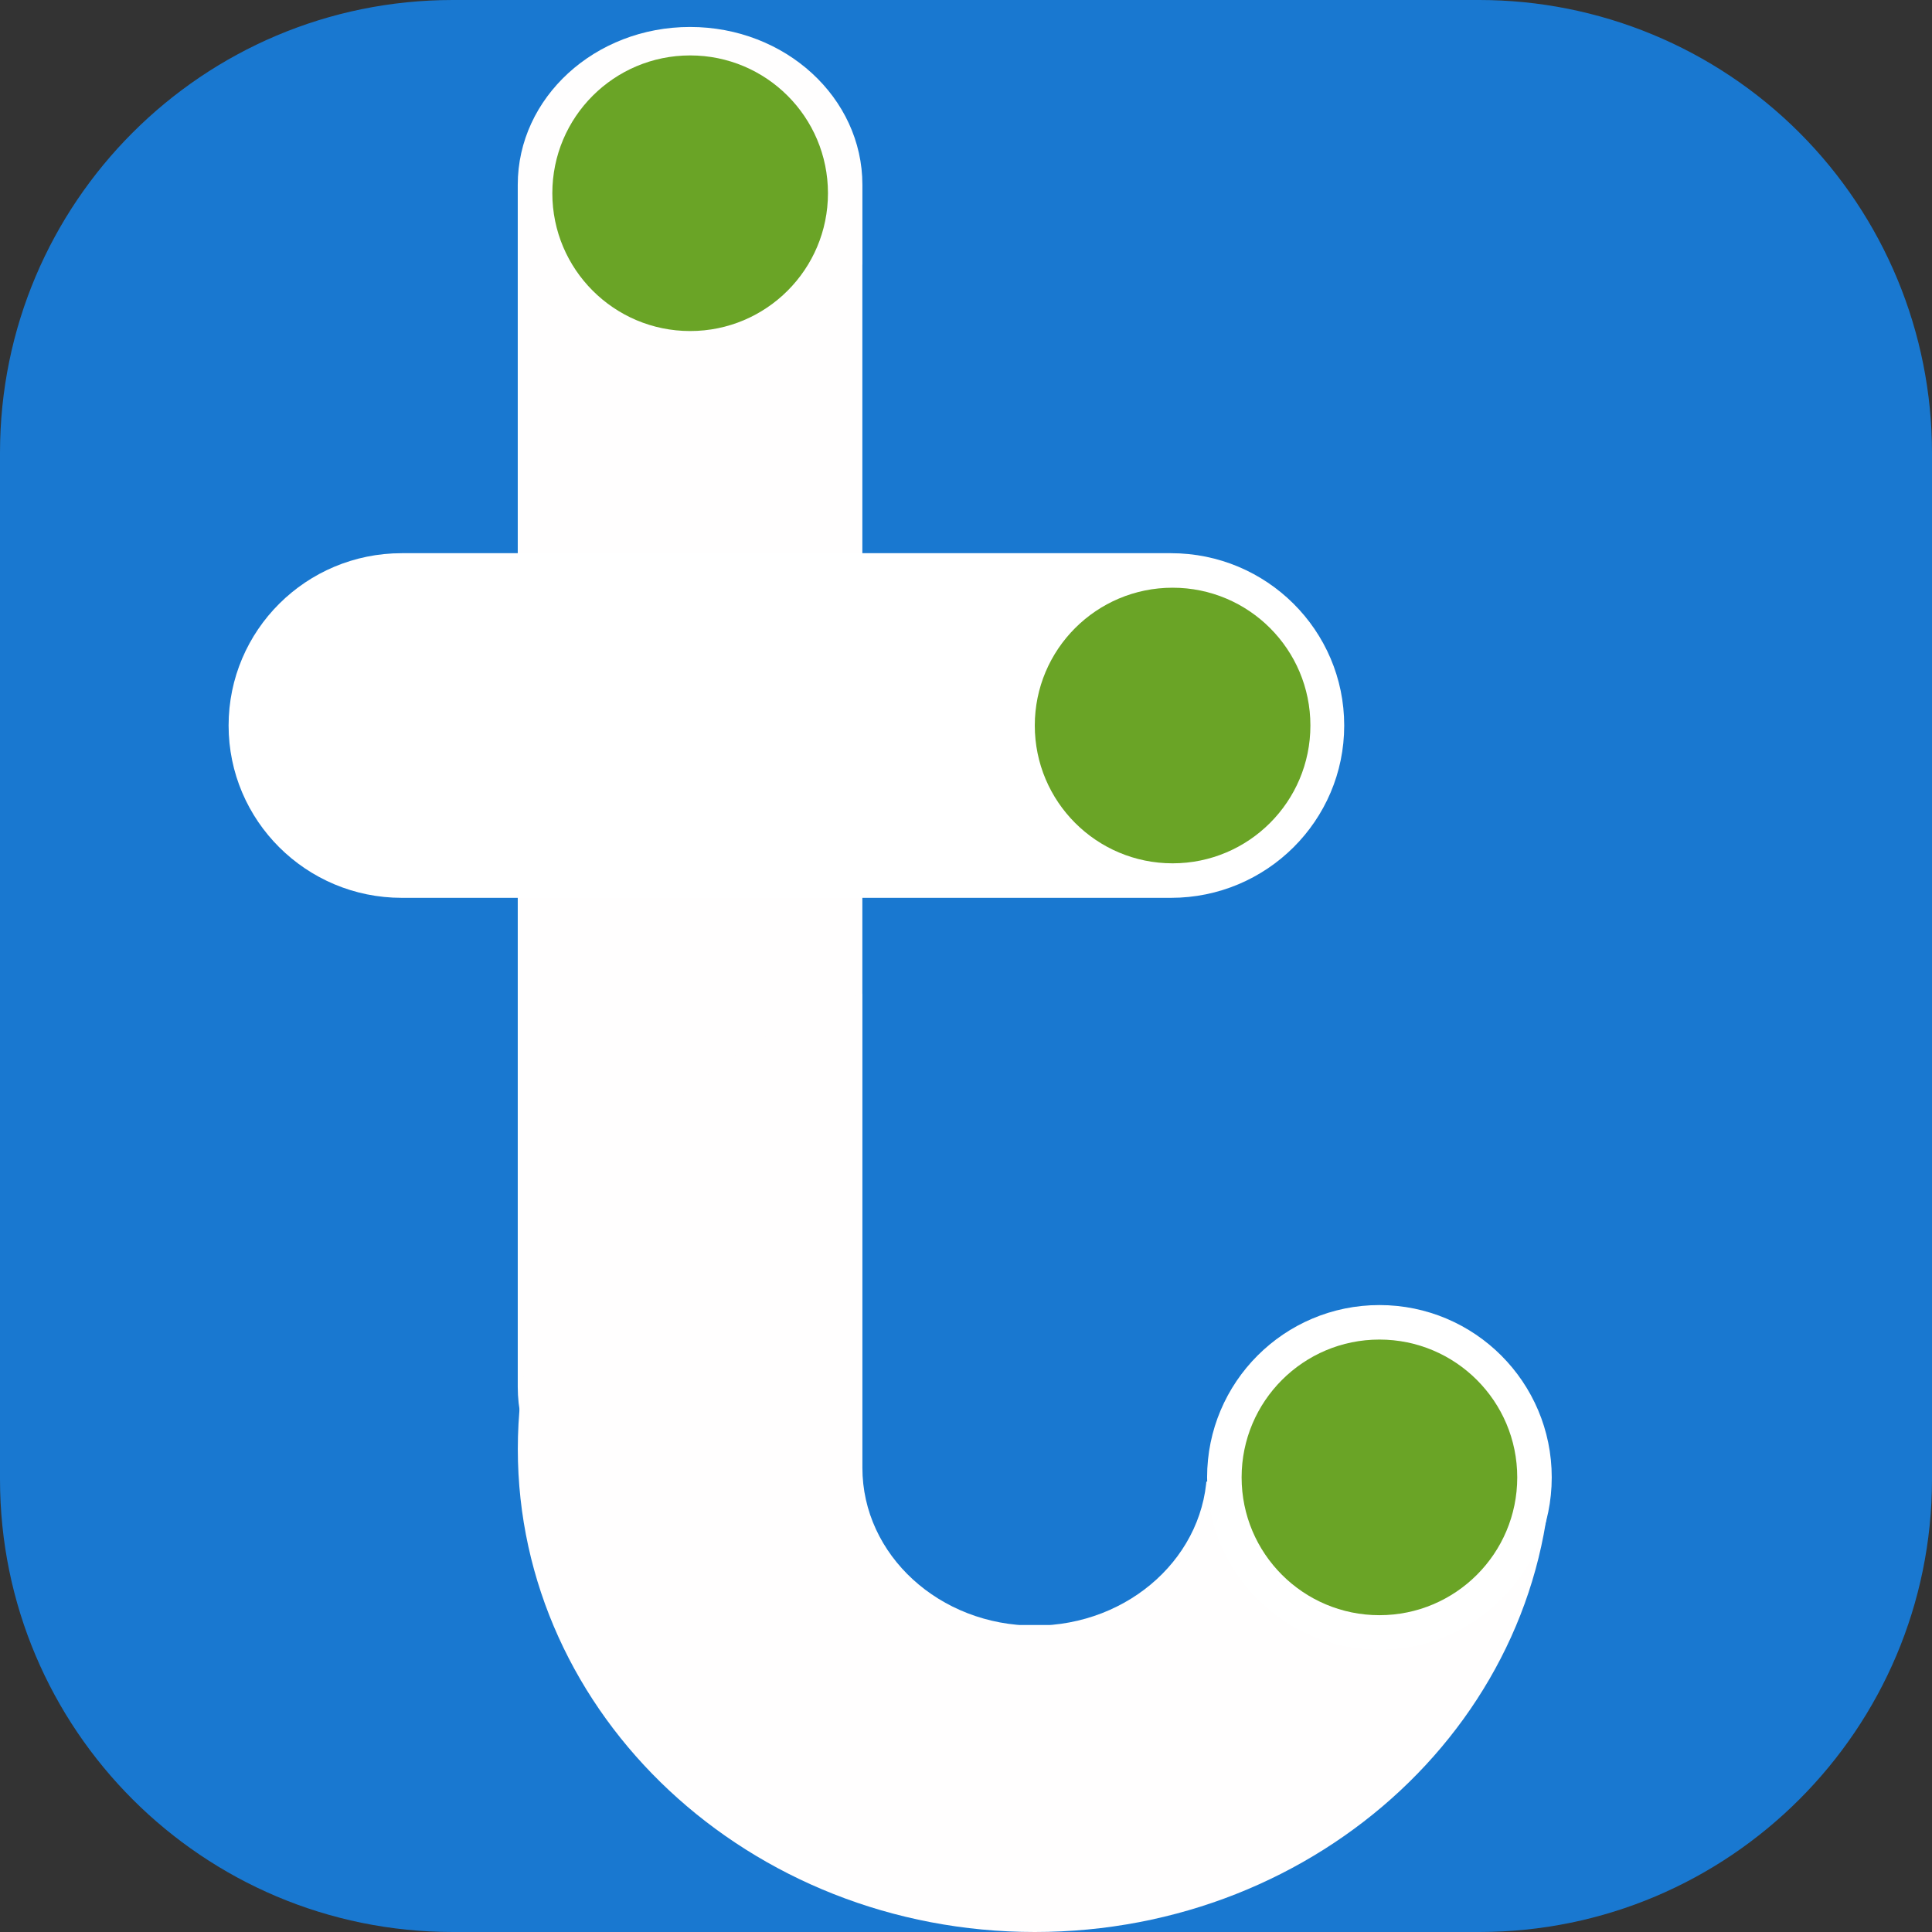
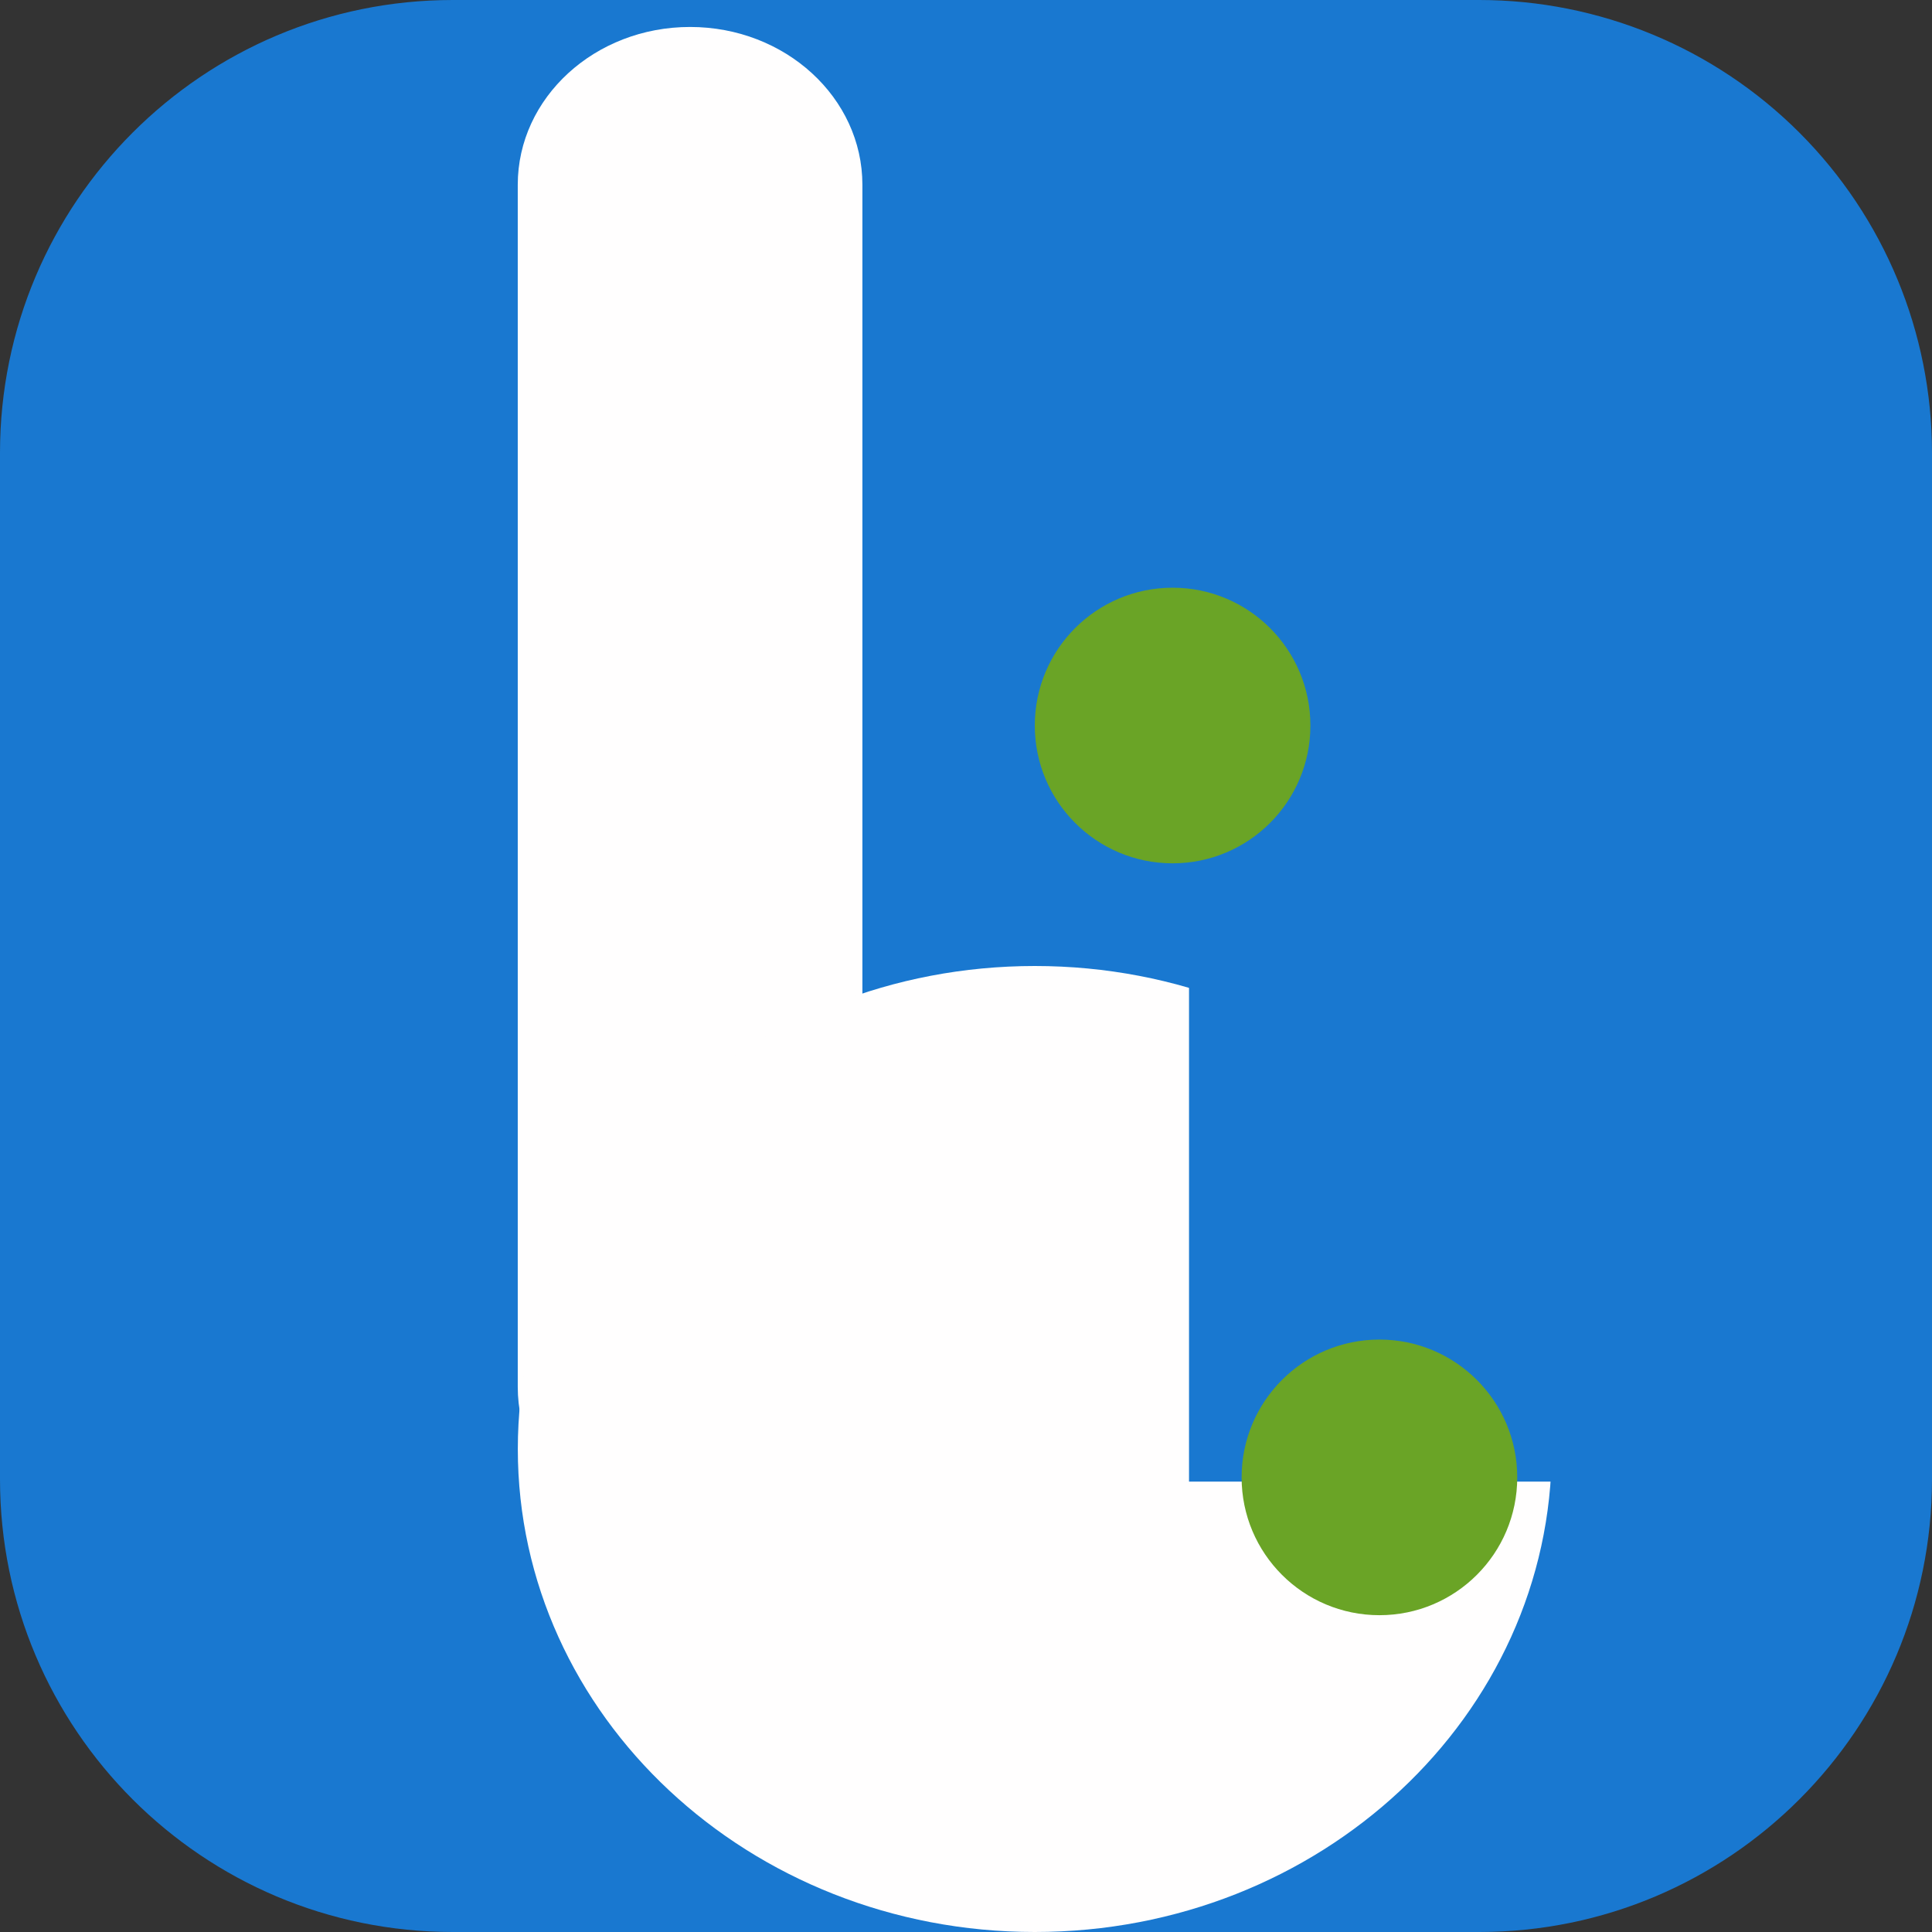
<svg xmlns="http://www.w3.org/2000/svg" width="128" zoomAndPan="magnify" viewBox="0 0 96 96" height="128" preserveAspectRatio="xMidYMid meet" version="1.0">
  <rect x="0" y="0" width="96" height="96" fill="#333333" stroke="none" />
  <defs>
    <clipPath id="0d6b0ca833">
      <path d="M 22.5 0 L 73.5 0 C 79.469 0 85.191 2.371 89.41 6.59 C 93.629 10.809 96 16.531 96 22.5 L 96 73.5 C 96 85.926 85.926 96 73.5 96 L 22.5 96 C 10.074 96 0 85.926 0 73.5 L 0 22.5 C 0 10.074 10.074 0 22.5 0 Z M 22.5 0 " clip-rule="nonzero" />
    </clipPath>
    <clipPath id="3f9864de0a">
      <path d="M 25.727 1.34 L 42.852 1.34 L 42.852 76.793 L 25.727 76.793 Z M 25.727 1.34 " clip-rule="nonzero" />
    </clipPath>
    <clipPath id="19987d4ed6">
      <path d="M 42.852 68.914 C 42.852 73.246 39.02 76.758 34.289 76.758 C 29.559 76.758 25.727 73.246 25.727 68.914 L 25.727 9.184 C 25.727 4.852 29.559 1.34 34.289 1.34 C 39.02 1.34 42.852 4.852 42.852 9.184 Z M 42.852 68.914 " clip-rule="nonzero" />
    </clipPath>
    <clipPath id="9bf02c48a2">
      <path d="M 25.73 48 L 77.105 48 L 77.105 96 L 25.73 96 Z M 25.73 48 " clip-rule="nonzero" />
    </clipPath>
    <clipPath id="3b9b5ba445">
      <path d="M 51.418 48 C 37.234 48 25.73 58.746 25.73 72 C 25.73 85.254 37.234 96 51.418 96 C 65.605 96 77.105 85.254 77.105 72 C 77.105 58.746 65.605 48 51.418 48 Z M 51.418 48 " clip-rule="nonzero" />
    </clipPath>
    <clipPath id="86d2a68f91">
      <path d="M 59.082 43.066 L 96 43.066 L 96 73.621 L 59.082 73.621 Z M 59.082 43.066 " clip-rule="nonzero" />
    </clipPath>
    <clipPath id="412d0efa8f">
-       <path d="M 59.98 64.848 L 77.105 64.848 L 77.105 81.973 L 59.98 81.973 Z M 59.98 64.848 " clip-rule="nonzero" />
-     </clipPath>
+       </clipPath>
    <clipPath id="ed2de99f81">
      <path d="M 68.543 64.848 C 63.812 64.848 59.98 68.684 59.98 73.41 C 59.98 78.141 63.812 81.973 68.543 81.973 C 73.273 81.973 77.105 78.141 77.105 73.41 C 77.105 68.684 73.273 64.848 68.543 64.848 Z M 68.543 64.848 " clip-rule="nonzero" />
    </clipPath>
    <clipPath id="63b7901f98">
-       <path d="M 42.852 5.359 L 59.977 5.359 L 59.977 80.816 L 42.852 80.816 Z M 42.852 5.359 " clip-rule="nonzero" />
-     </clipPath>
+       </clipPath>
    <clipPath id="cbd9b75775">
      <path d="M 59.977 72.934 C 59.977 77.266 56.141 80.777 51.414 80.777 C 46.684 80.777 42.852 77.266 42.852 72.934 L 42.852 13.203 C 42.852 8.871 46.684 5.359 51.414 5.359 C 56.141 5.359 59.977 8.871 59.977 13.203 Z M 59.977 72.934 " clip-rule="nonzero" />
    </clipPath>
    <clipPath id="d8753ed39b">
-       <path d="M 11.359 27.488 L 66.812 27.488 L 66.812 44.613 L 11.359 44.613 Z M 11.359 27.488 " clip-rule="nonzero" />
-     </clipPath>
+       </clipPath>
    <clipPath id="7f05510144">
      <path d="M 58.184 27.488 C 62.938 27.488 66.793 31.32 66.793 36.051 C 66.793 40.777 62.938 44.613 58.184 44.613 L 19.965 44.613 C 15.211 44.613 11.359 40.777 11.359 36.051 C 11.359 31.32 15.211 27.488 19.965 27.488 Z M 58.184 27.488 " clip-rule="nonzero" />
    </clipPath>
    <clipPath id="91eaab8822">
-       <path d="M 27.445 2.754 L 41.141 2.754 L 41.141 16.449 L 27.445 16.449 Z M 27.445 2.754 " clip-rule="nonzero" />
-     </clipPath>
+       </clipPath>
    <clipPath id="606d136a17">
      <path d="M 34.293 2.754 C 30.512 2.754 27.445 5.816 27.445 9.602 C 27.445 13.383 30.512 16.449 34.293 16.449 C 38.078 16.449 41.141 13.383 41.141 9.602 C 41.141 5.816 38.078 2.754 34.293 2.754 Z M 34.293 2.754 " clip-rule="nonzero" />
    </clipPath>
    <clipPath id="72f90670d3">
      <path d="M 51.418 29.203 L 65.113 29.203 L 65.113 42.898 L 51.418 42.898 Z M 51.418 29.203 " clip-rule="nonzero" />
    </clipPath>
    <clipPath id="bbfbb4fe0d">
      <path d="M 58.266 29.203 C 54.484 29.203 51.418 32.266 51.418 36.051 C 51.418 39.832 54.484 42.898 58.266 42.898 C 62.047 42.898 65.113 39.832 65.113 36.051 C 65.113 32.266 62.047 29.203 58.266 29.203 Z M 58.266 29.203 " clip-rule="nonzero" />
    </clipPath>
    <clipPath id="48c7aa951a">
      <path d="M 61.695 66.562 L 75.391 66.562 L 75.391 80.258 L 61.695 80.258 Z M 61.695 66.562 " clip-rule="nonzero" />
    </clipPath>
    <clipPath id="ef052db3d5">
      <path d="M 68.543 66.562 C 64.762 66.562 61.695 69.629 61.695 73.41 C 61.695 77.195 64.762 80.258 68.543 80.258 C 72.324 80.258 75.391 77.195 75.391 73.41 C 75.391 69.629 72.324 66.562 68.543 66.562 Z M 68.543 66.562 " clip-rule="nonzero" />
    </clipPath>
  </defs>
  <g clip-path="url(#0d6b0ca833)">
    <rect x="-9.6" width="115.2" fill="#1978d0" y="-9.6" height="115.2" fill-opacity="1" />
  </g>
  <g clip-path="url(#3f9864de0a)">
    <g clip-path="url(#19987d4ed6)">
      <path fill="#fffefe" d="M 42.852 1.34 L 42.852 76.727 L 25.727 76.727 L 25.727 1.34 Z M 42.852 1.34 " fill-opacity="1" fill-rule="nonzero" />
    </g>
  </g>
  <g clip-path="url(#9bf02c48a2)">
    <g clip-path="url(#3b9b5ba445)">
      <path fill="#fffefe" d="M 25.73 48 L 77.105 48 L 77.105 96 L 25.73 96 Z M 25.73 48 " fill-opacity="1" fill-rule="nonzero" />
    </g>
  </g>
  <g clip-path="url(#86d2a68f91)">
    <path fill="#1978d0" d="M 59.082 43.066 L 108.133 43.066 L 108.133 73.621 L 59.082 73.621 Z M 59.082 43.066 " fill-opacity="1" fill-rule="nonzero" />
  </g>
  <g clip-path="url(#412d0efa8f)">
    <g clip-path="url(#ed2de99f81)">
      <path fill="#ffffff" d="M 59.98 64.848 L 77.105 64.848 L 77.105 81.973 L 59.98 81.973 Z M 59.98 64.848 " fill-opacity="1" fill-rule="nonzero" />
    </g>
  </g>
  <g clip-path="url(#63b7901f98)">
    <g clip-path="url(#cbd9b75775)">
      <path fill="#1978d0" d="M 59.977 5.359 L 59.977 80.746 L 42.852 80.746 L 42.852 5.359 Z M 59.977 5.359 " fill-opacity="1" fill-rule="nonzero" />
    </g>
  </g>
  <g clip-path="url(#d8753ed39b)">
    <g clip-path="url(#7f05510144)">
      <path fill="#ffffff" d="M 11.359 27.488 L 66.812 27.488 L 66.812 44.613 L 11.359 44.613 Z M 11.359 27.488 " fill-opacity="1" fill-rule="nonzero" />
    </g>
  </g>
  <g clip-path="url(#91eaab8822)">
    <g clip-path="url(#606d136a17)">
-       <path fill="#6aa426" d="M 27.445 2.754 L 41.141 2.754 L 41.141 16.449 L 27.445 16.449 Z M 27.445 2.754 " fill-opacity="1" fill-rule="nonzero" />
+       <path fill="#6aa426" d="M 27.445 2.754 L 41.141 2.754 L 27.445 16.449 Z M 27.445 2.754 " fill-opacity="1" fill-rule="nonzero" />
    </g>
  </g>
  <g clip-path="url(#72f90670d3)">
    <g clip-path="url(#bbfbb4fe0d)">
      <path fill="#6aa426" d="M 51.418 29.203 L 65.113 29.203 L 65.113 42.898 L 51.418 42.898 Z M 51.418 29.203 " fill-opacity="1" fill-rule="nonzero" />
    </g>
  </g>
  <g clip-path="url(#48c7aa951a)">
    <g clip-path="url(#ef052db3d5)">
      <path fill="#6aa426" d="M 61.695 66.562 L 75.391 66.562 L 75.391 80.258 L 61.695 80.258 Z M 61.695 66.562 " fill-opacity="1" fill-rule="nonzero" />
    </g>
  </g>
</svg>